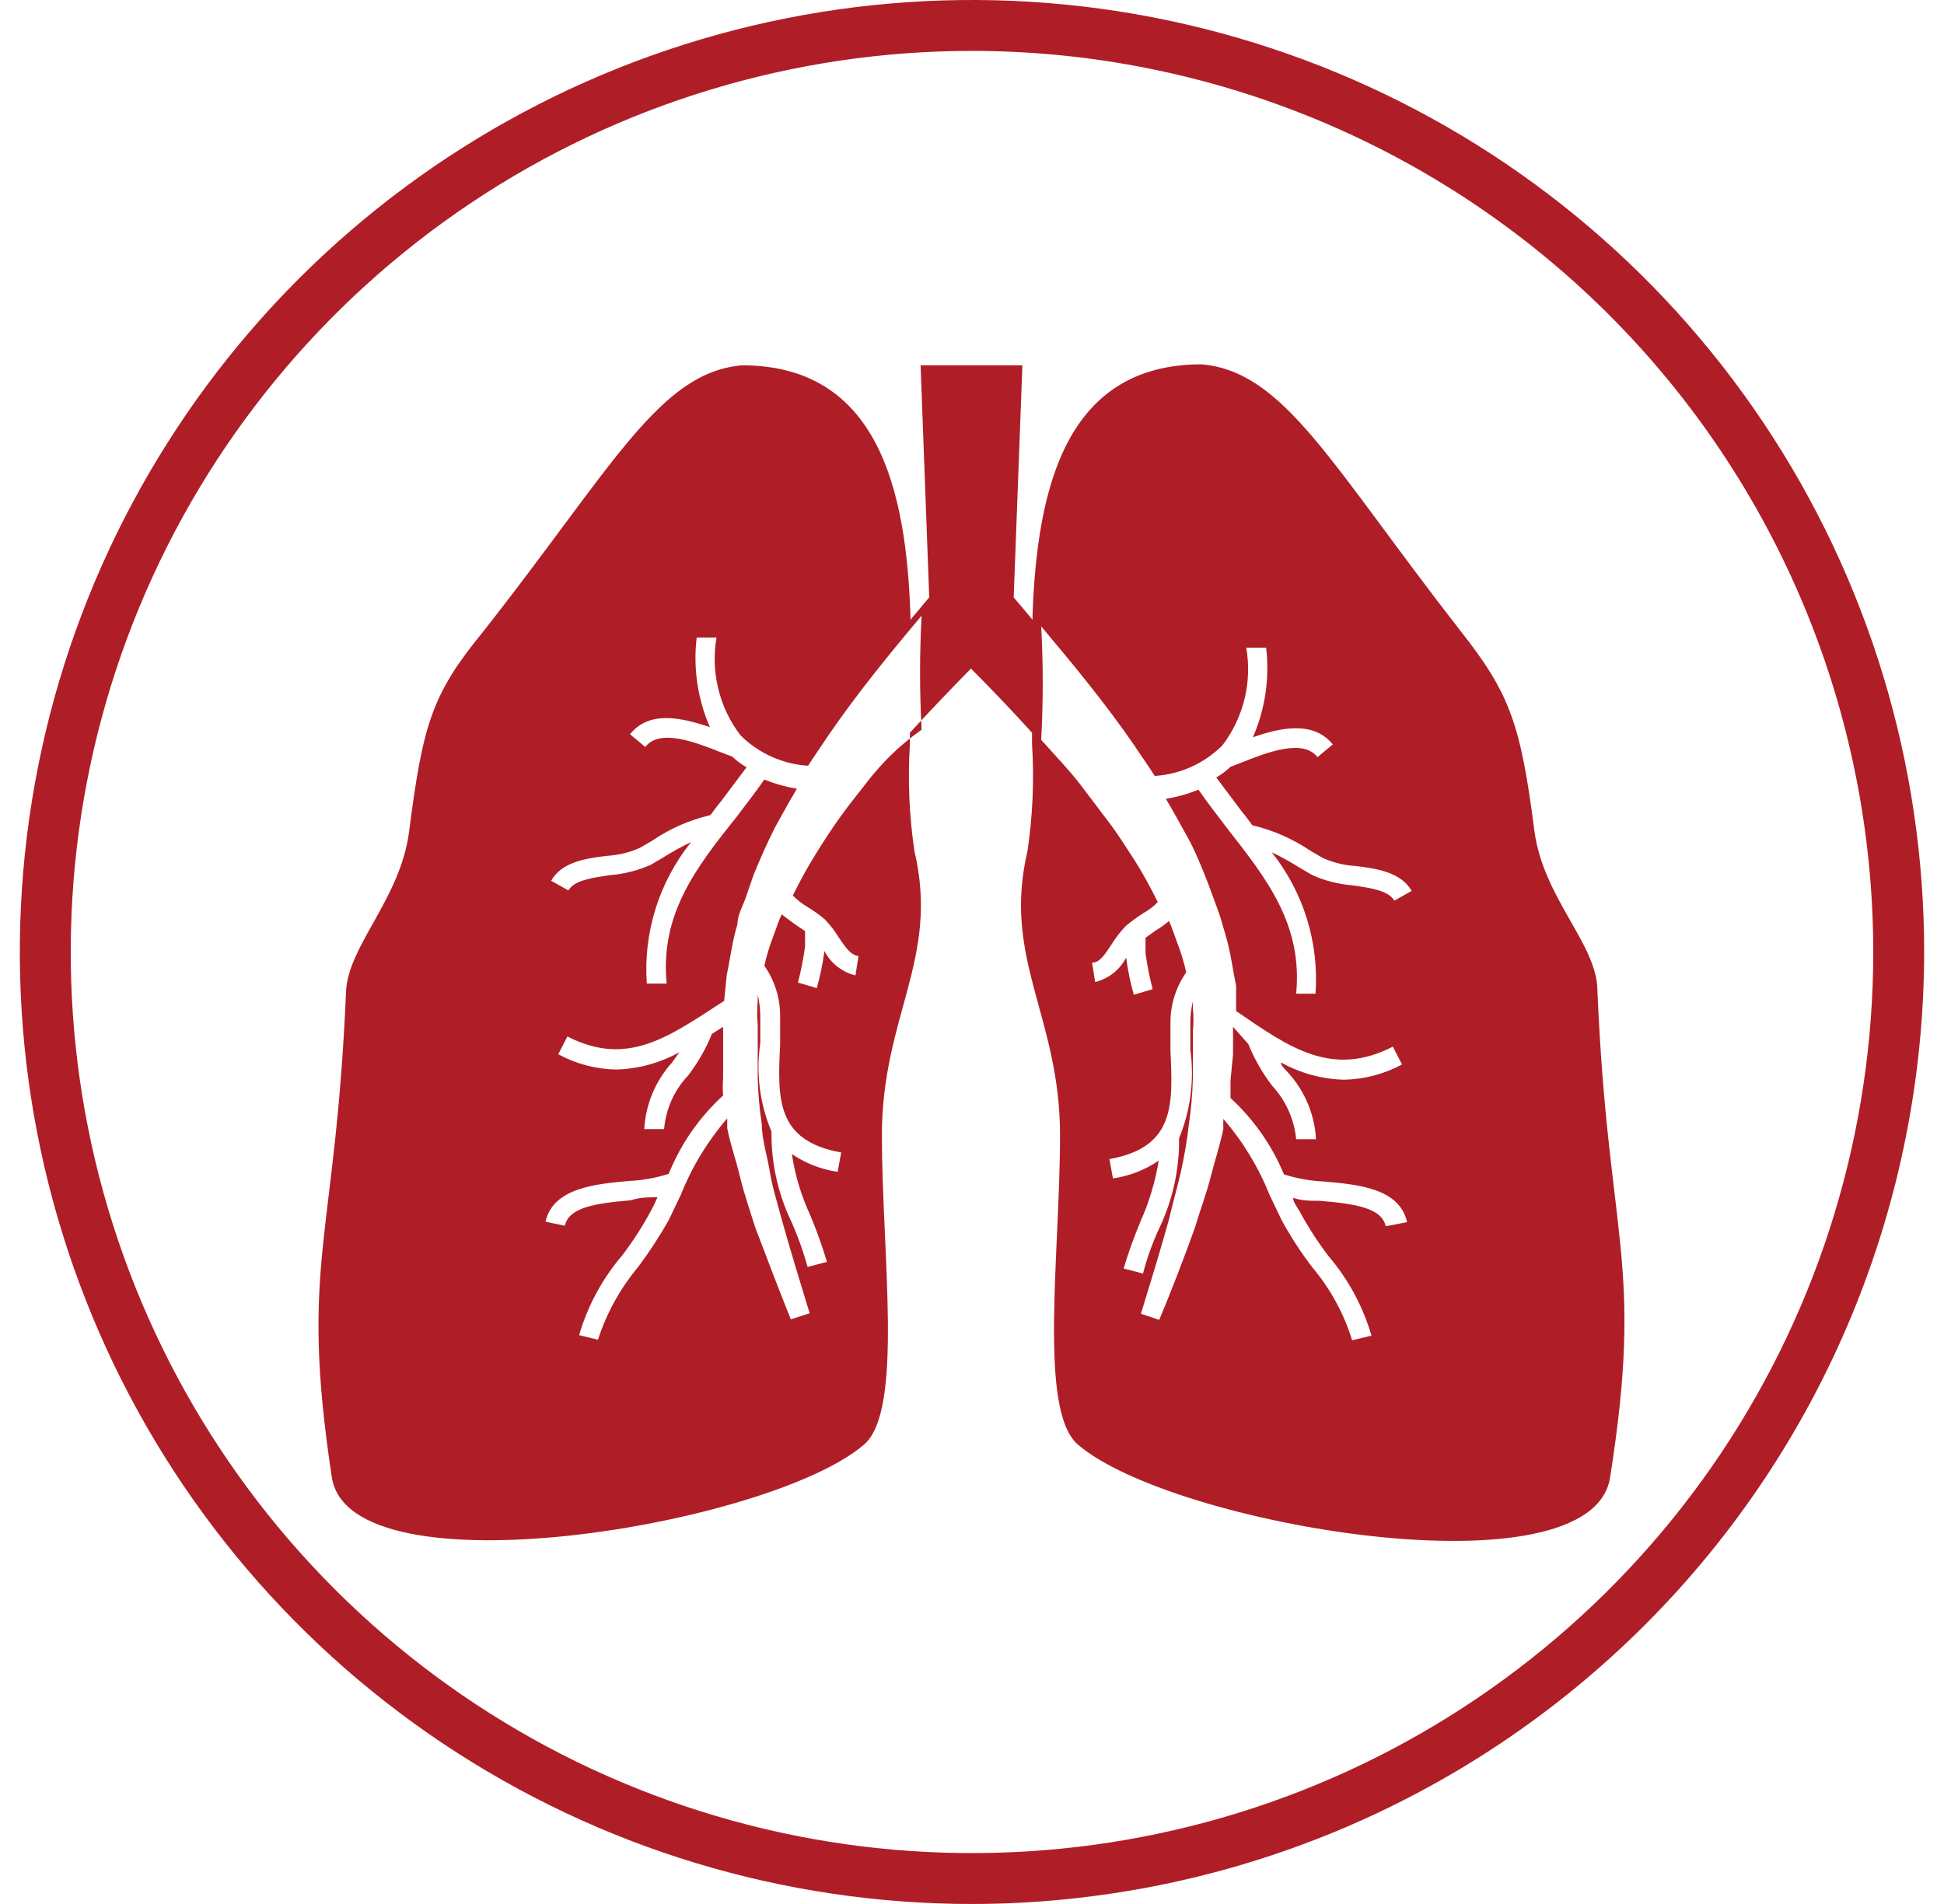
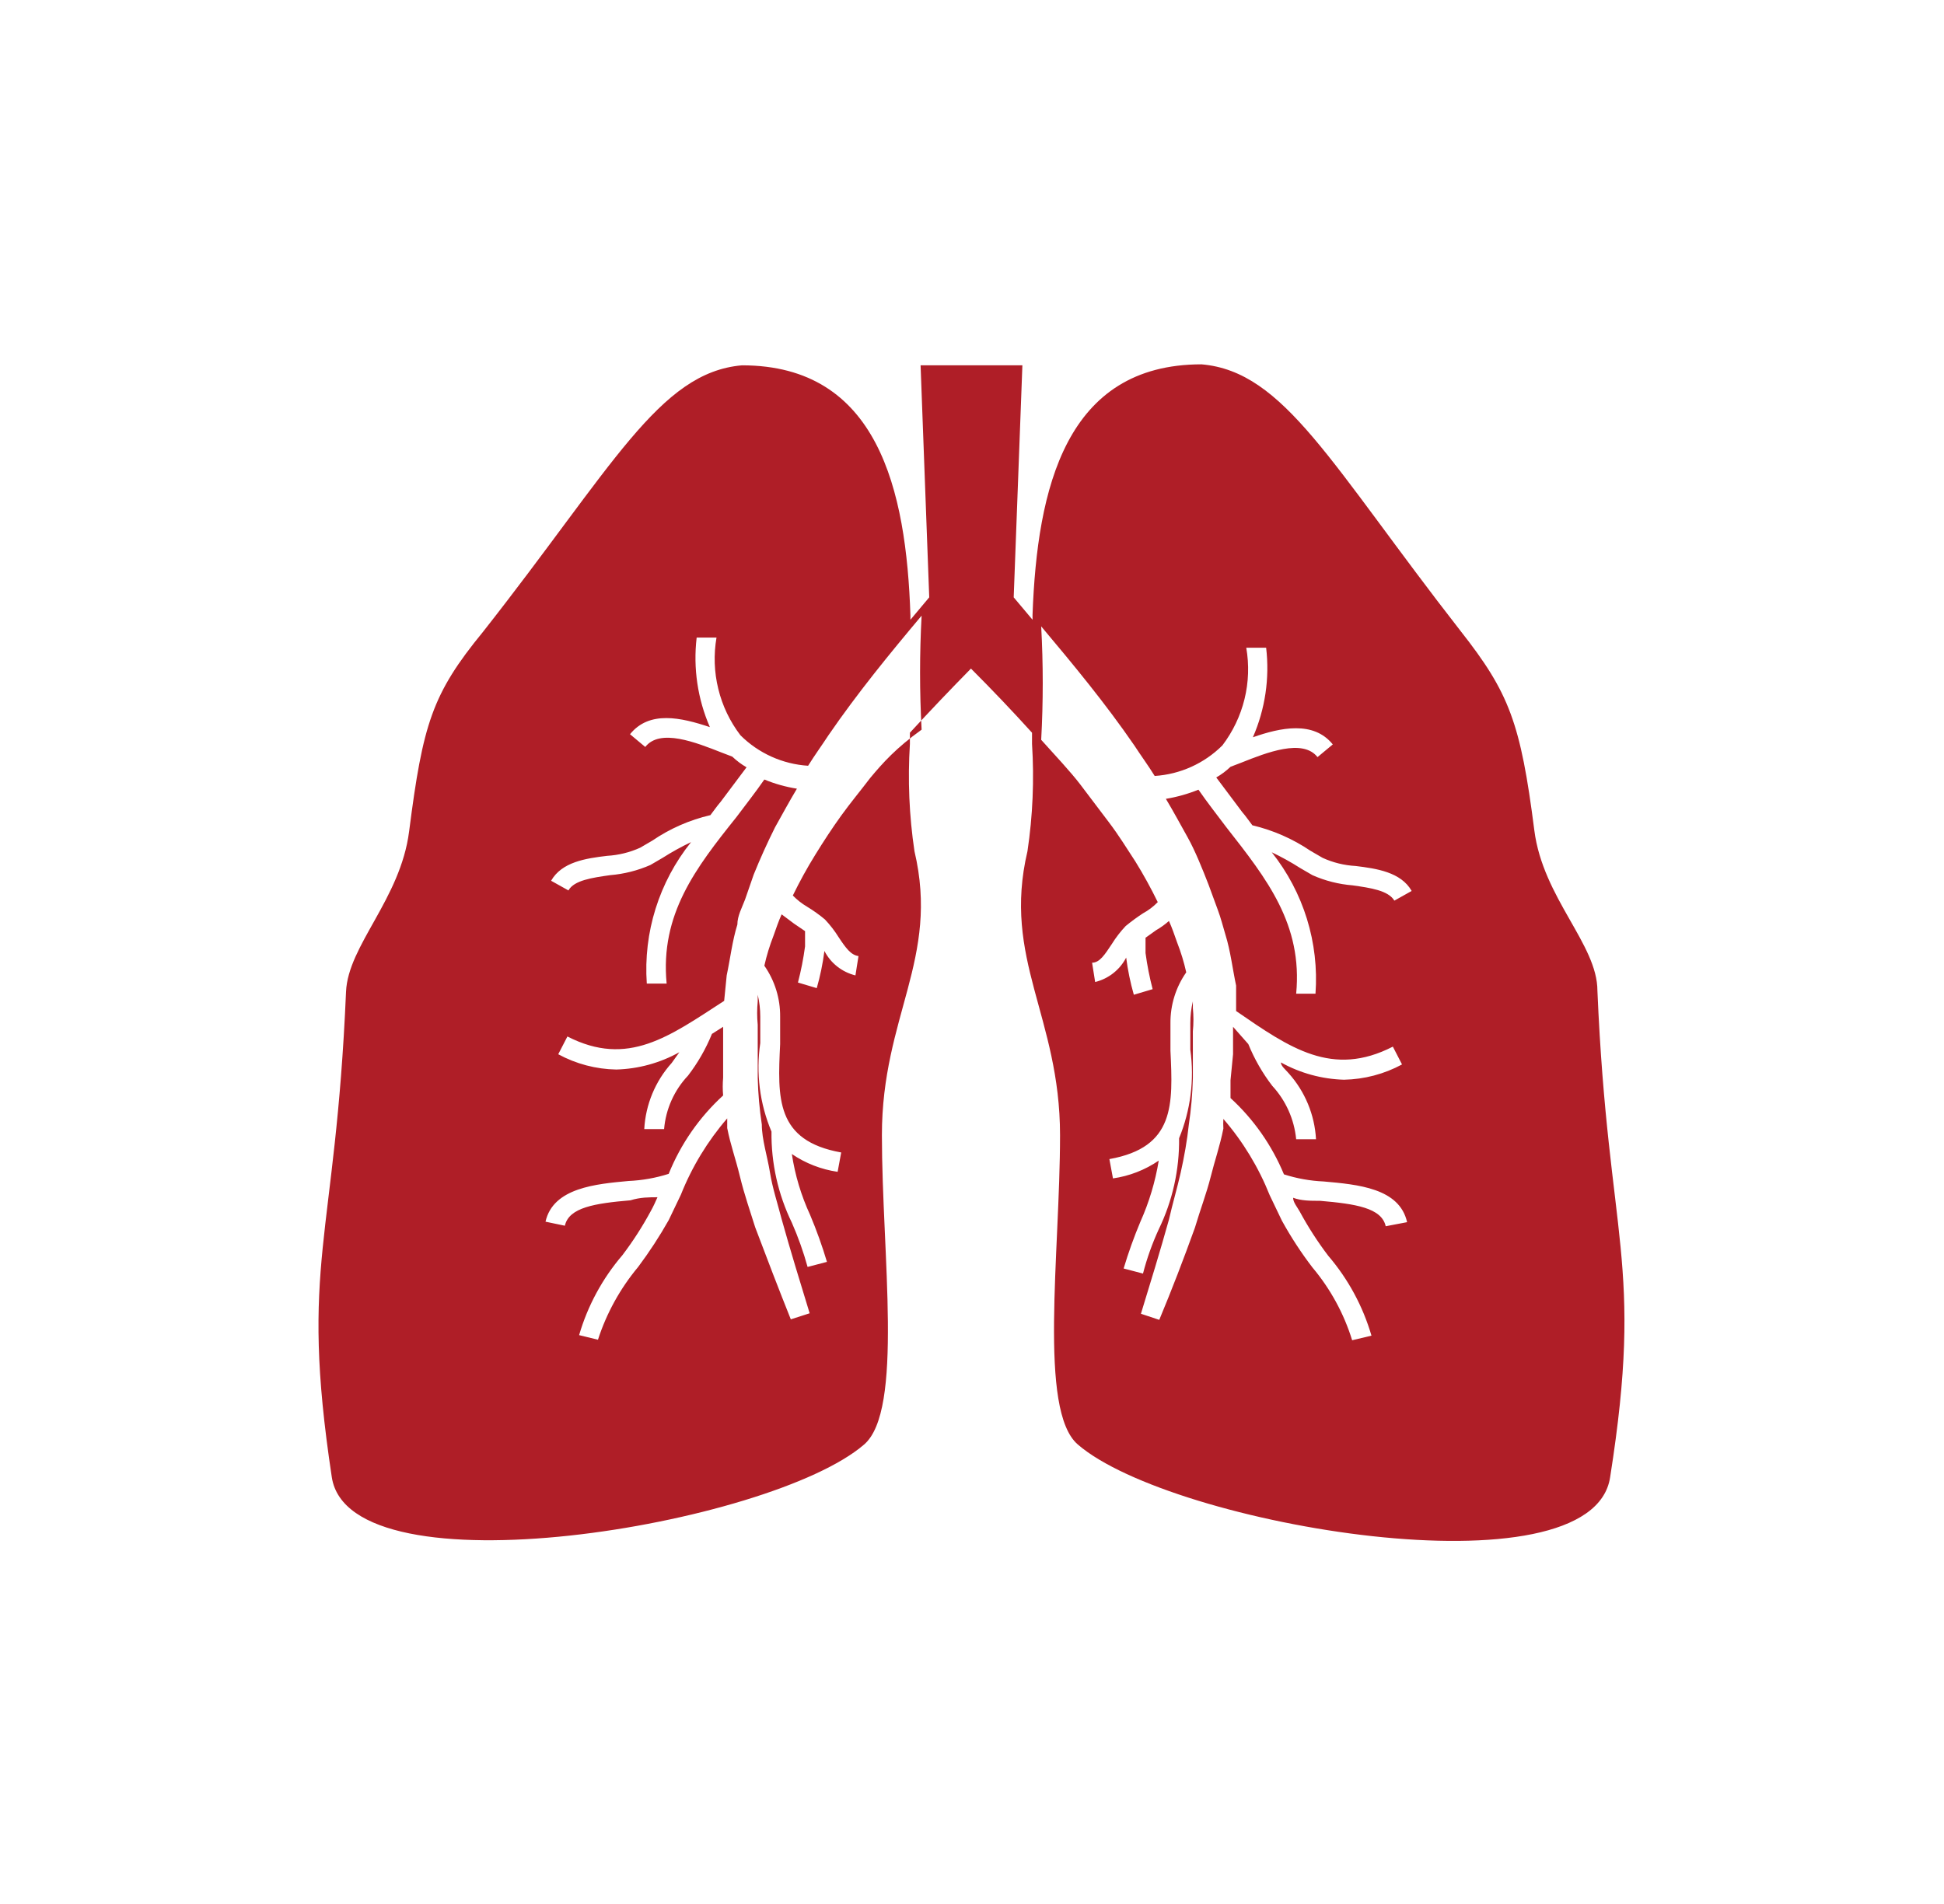
<svg xmlns="http://www.w3.org/2000/svg" width="49" height="48" viewBox="0 0 49 48" fill="none">
  <g clip-path="url(#clip0_241_5850)">
    <path d="M40.264 24.975C40.264 23.808 38.892 22.64 38.674 20.934C38.328 18.228 38.045 17.471 36.814 15.906C33.543 11.712 32.376 9.364 30.285 9.185C26.86 9.185 26.142 12.314 26.026 15.496V15.624L25.551 15.059L25.77 9.21H23.204L23.422 15.059L22.948 15.624V15.29C22.948 15.29 22.948 15.38 22.948 15.521C22.845 12.34 22.127 9.21 18.702 9.21C16.611 9.39 15.443 11.776 12.172 15.932C10.89 17.497 10.659 18.253 10.312 20.96C10.094 22.666 8.773 23.833 8.722 25.001C8.453 31.337 7.542 31.812 8.363 37.238C8.812 40.227 19.42 38.457 21.78 36.417C22.781 35.558 22.229 31.62 22.229 28.618C22.229 25.616 23.691 24.18 23.05 21.46C22.916 20.565 22.878 19.657 22.935 18.754C22.936 18.775 22.936 18.797 22.935 18.818V18.472C23.439 17.924 23.952 17.386 24.474 16.855C25.004 17.386 25.517 17.924 26.013 18.472V18.818C26.012 18.797 26.012 18.775 26.013 18.754C26.07 19.657 26.032 20.565 25.898 21.46C25.256 24.18 26.719 25.629 26.719 28.618C26.719 31.607 26.167 35.558 27.168 36.417C29.528 38.457 40.136 40.265 40.585 37.238C41.444 31.786 40.534 31.312 40.264 24.975ZM21.934 19.613C21.69 19.934 21.434 20.242 21.203 20.562C20.972 20.883 20.754 21.217 20.549 21.55C20.343 21.882 20.155 22.225 19.984 22.576C20.091 22.686 20.212 22.781 20.343 22.858C20.501 22.954 20.651 23.061 20.792 23.179C20.923 23.317 21.039 23.467 21.139 23.628C21.318 23.898 21.447 24.077 21.639 24.103L21.562 24.59C21.395 24.549 21.239 24.473 21.104 24.367C20.969 24.261 20.859 24.127 20.78 23.974C20.739 24.291 20.675 24.604 20.587 24.911L20.113 24.77C20.191 24.47 20.251 24.166 20.292 23.859C20.292 23.731 20.292 23.602 20.292 23.474L20.01 23.282L19.702 23.051C19.625 23.218 19.561 23.41 19.497 23.59C19.401 23.836 19.323 24.089 19.266 24.346C19.529 24.722 19.668 25.171 19.664 25.629C19.664 25.86 19.664 26.091 19.664 26.322C19.599 27.682 19.548 28.759 21.203 29.054L21.113 29.542C20.699 29.482 20.304 29.328 19.959 29.093C20.039 29.625 20.195 30.143 20.421 30.632C20.583 31.017 20.724 31.411 20.844 31.812L20.356 31.94C20.251 31.559 20.118 31.186 19.959 30.824C19.612 30.109 19.436 29.323 19.446 28.528C19.149 27.824 19.052 27.052 19.163 26.296C19.163 26.078 19.163 25.847 19.163 25.629C19.163 25.444 19.142 25.259 19.099 25.078V25.244C19.08 25.441 19.08 25.638 19.099 25.834V26.412V27.169C19.108 27.564 19.143 27.958 19.202 28.349C19.202 28.721 19.343 29.157 19.407 29.554C19.471 29.952 19.599 30.337 19.702 30.735C19.92 31.517 20.164 32.312 20.408 33.108L19.933 33.261C19.625 32.492 19.33 31.722 19.035 30.94C18.907 30.529 18.766 30.132 18.65 29.657C18.535 29.182 18.419 28.887 18.33 28.439C18.33 28.361 18.33 28.285 18.33 28.195C17.836 28.767 17.441 29.417 17.162 30.119L16.855 30.76C16.624 31.17 16.366 31.564 16.085 31.94C15.633 32.482 15.289 33.104 15.072 33.775L14.597 33.659C14.813 32.918 15.185 32.231 15.687 31.645C15.955 31.292 16.195 30.919 16.405 30.529C16.47 30.414 16.521 30.298 16.572 30.183C16.367 30.183 16.136 30.183 15.892 30.26C14.995 30.337 14.34 30.439 14.238 30.901L13.75 30.799C13.943 29.939 15.033 29.849 15.841 29.773C16.185 29.758 16.526 29.698 16.855 29.593C17.159 28.84 17.628 28.165 18.227 27.617C18.214 27.468 18.214 27.318 18.227 27.169V26.514V25.886L17.945 26.065C17.792 26.441 17.589 26.795 17.342 27.117C16.994 27.485 16.782 27.96 16.739 28.464H16.239C16.273 27.846 16.517 27.257 16.931 26.797L17.124 26.527C16.636 26.798 16.091 26.948 15.533 26.963C15.022 26.954 14.521 26.822 14.071 26.578L14.302 26.13C15.828 26.912 16.867 26.13 18.253 25.232L18.317 24.59C18.407 24.167 18.458 23.718 18.586 23.308C18.586 23.089 18.702 22.884 18.779 22.679L18.997 22.05C19.159 21.648 19.339 21.251 19.535 20.858C19.715 20.537 19.895 20.203 20.087 19.883C19.805 19.838 19.53 19.761 19.266 19.652C19.035 19.985 18.791 20.293 18.561 20.601C17.534 21.884 16.636 23.051 16.803 24.796H16.303C16.213 23.509 16.612 22.236 17.419 21.23C17.172 21.347 16.932 21.48 16.701 21.627L16.393 21.807C16.071 21.948 15.729 22.034 15.379 22.063C14.93 22.127 14.469 22.192 14.328 22.448L13.891 22.204C14.161 21.73 14.764 21.64 15.302 21.576C15.591 21.559 15.873 21.49 16.136 21.371L16.444 21.191C16.887 20.889 17.383 20.671 17.906 20.55C17.996 20.434 18.073 20.319 18.163 20.216L18.817 19.344C18.687 19.269 18.566 19.178 18.458 19.075L18.189 18.972C17.534 18.715 16.636 18.356 16.264 18.831L15.88 18.51C16.367 17.907 17.162 18.087 17.893 18.331C17.584 17.621 17.469 16.842 17.56 16.073H18.06C17.986 16.503 18.001 16.943 18.105 17.367C18.208 17.791 18.398 18.189 18.663 18.536C19.119 18.991 19.726 19.264 20.369 19.305C20.536 19.036 20.715 18.792 20.882 18.536C21.613 17.471 22.422 16.483 23.23 15.521C23.178 16.478 23.178 17.438 23.23 18.395C22.588 18.856 22.255 19.228 21.934 19.613ZM34.928 30.914C34.826 30.452 34.171 30.35 33.273 30.273C33.03 30.273 32.799 30.273 32.594 30.196C32.594 30.311 32.696 30.427 32.76 30.542C32.971 30.932 33.211 31.305 33.479 31.658C33.981 32.244 34.353 32.931 34.569 33.672L34.082 33.788C33.874 33.115 33.534 32.492 33.081 31.953C32.795 31.58 32.538 31.185 32.311 30.773L32.004 30.132C31.724 29.43 31.33 28.779 30.836 28.208C30.831 28.289 30.831 28.37 30.836 28.451C30.747 28.9 30.618 29.259 30.516 29.67C30.413 30.08 30.259 30.478 30.118 30.953C29.836 31.735 29.541 32.505 29.22 33.274L28.758 33.12C29.002 32.325 29.246 31.53 29.464 30.747C29.554 30.35 29.669 29.965 29.759 29.567C29.849 29.17 29.925 28.733 29.964 28.361C30.023 27.971 30.057 27.576 30.067 27.181V26.578V26.001C30.086 25.805 30.086 25.607 30.067 25.411V25.244C30.024 25.425 30.003 25.61 30.003 25.796C30.003 26.014 30.003 26.245 30.003 26.463C30.108 27.219 30.01 27.989 29.72 28.695C29.729 29.49 29.554 30.276 29.207 30.991C29.042 31.351 28.909 31.724 28.81 32.107L28.322 31.979C28.442 31.578 28.583 31.184 28.745 30.799C28.965 30.308 29.12 29.79 29.207 29.259C28.862 29.495 28.467 29.649 28.053 29.708L27.963 29.221C29.618 28.926 29.566 27.848 29.502 26.489C29.502 26.258 29.502 26.027 29.502 25.796C29.498 25.337 29.637 24.889 29.9 24.513C29.843 24.255 29.765 24.002 29.669 23.756C29.605 23.577 29.541 23.384 29.464 23.218C29.365 23.306 29.258 23.383 29.143 23.449L28.874 23.641C28.874 23.769 28.874 23.898 28.874 24.026C28.915 24.333 28.975 24.637 29.053 24.937L28.579 25.078C28.491 24.771 28.427 24.458 28.386 24.141C28.307 24.294 28.197 24.427 28.061 24.534C27.927 24.64 27.77 24.716 27.604 24.757L27.527 24.27C27.719 24.27 27.848 24.064 28.027 23.795C28.127 23.634 28.243 23.484 28.373 23.346C28.513 23.231 28.658 23.124 28.81 23.025C28.947 22.951 29.073 22.855 29.182 22.743C29.011 22.392 28.823 22.049 28.617 21.717C28.399 21.383 28.194 21.05 27.95 20.729C27.706 20.409 27.476 20.101 27.232 19.78C26.988 19.459 26.578 19.023 26.244 18.651C26.296 17.698 26.296 16.744 26.244 15.791C27.052 16.753 27.86 17.728 28.591 18.792C28.758 19.049 28.938 19.293 29.105 19.562C29.748 19.521 30.354 19.247 30.811 18.792C31.075 18.445 31.265 18.048 31.369 17.624C31.473 17.2 31.488 16.759 31.413 16.329H31.914C32.005 17.098 31.89 17.877 31.58 18.587C32.273 18.343 33.107 18.164 33.594 18.767L33.209 19.087C32.837 18.613 31.927 18.972 31.285 19.228L31.016 19.331C30.907 19.435 30.787 19.525 30.657 19.6L31.311 20.473C31.401 20.575 31.478 20.691 31.567 20.806C32.09 20.93 32.585 21.147 33.03 21.448L33.338 21.627C33.6 21.747 33.883 21.816 34.171 21.832C34.697 21.896 35.313 21.986 35.582 22.461L35.146 22.705C34.992 22.448 34.543 22.384 34.094 22.32C33.745 22.292 33.402 22.206 33.081 22.063L32.773 21.884C32.542 21.736 32.302 21.604 32.055 21.486C32.857 22.494 33.251 23.767 33.158 25.052H32.671C32.837 23.308 31.939 22.166 30.913 20.858C30.682 20.55 30.439 20.242 30.208 19.908C29.944 20.015 29.668 20.093 29.387 20.139C29.579 20.46 29.759 20.793 29.938 21.114C30.118 21.435 30.31 21.909 30.464 22.307L30.695 22.936C30.772 23.141 30.823 23.346 30.888 23.564C31.016 23.974 31.067 24.424 31.157 24.847V25.488C32.517 26.425 33.581 27.169 35.108 26.386L35.339 26.835C34.889 27.078 34.388 27.21 33.876 27.22C33.319 27.204 32.773 27.055 32.286 26.784C32.286 26.873 32.401 26.963 32.478 27.053C32.892 27.514 33.137 28.102 33.171 28.721H32.671C32.622 28.218 32.411 27.745 32.068 27.374C31.821 27.052 31.618 26.698 31.465 26.322L31.08 25.886V26.578L31.016 27.233C31.016 27.387 31.016 27.541 31.016 27.682C31.6 28.217 32.059 28.874 32.363 29.606C32.687 29.71 33.023 29.77 33.363 29.785C34.223 29.862 35.275 29.952 35.467 30.811L34.928 30.914Z" fill="#AF1E27" />
-     <path d="M24.5 48C19.753 48 15.113 46.592 11.166 43.955C7.22 41.318 4.143 37.57 2.327 33.184C0.51 28.799 0.035 23.973 0.961 19.318C1.887 14.662 4.173 10.386 7.529 7.029C10.886 3.673 15.162 1.387 19.818 0.461C24.473 -0.465 29.299 0.01 33.684 1.827C38.07 3.643 41.818 6.72 44.455 10.666C47.093 14.613 48.5 19.253 48.5 24C48.493 30.363 45.962 36.464 41.463 40.963C36.964 45.462 30.863 47.993 24.5 48ZM24.5 1.283C20.007 1.283 15.615 2.615 11.879 5.111C8.143 7.607 5.231 11.155 3.512 15.306C1.793 19.457 1.343 24.025 2.219 28.432C3.096 32.839 5.259 36.886 8.436 40.063C11.614 43.241 15.661 45.404 20.068 46.281C24.475 47.157 29.043 46.707 33.194 44.988C37.345 43.269 40.892 40.357 43.389 36.621C45.885 32.885 47.217 28.493 47.217 24C47.214 17.976 44.819 12.2 40.56 7.94C36.3 3.681 30.524 1.286 24.5 1.283Z" fill="#AF1E27" />
  </g>
  <defs>
    <clipPath id="clip0_241_5850">
      <rect width="48" height="48" fill="white" transform="translate(0.5)" />
    </clipPath>
  </defs>
</svg>